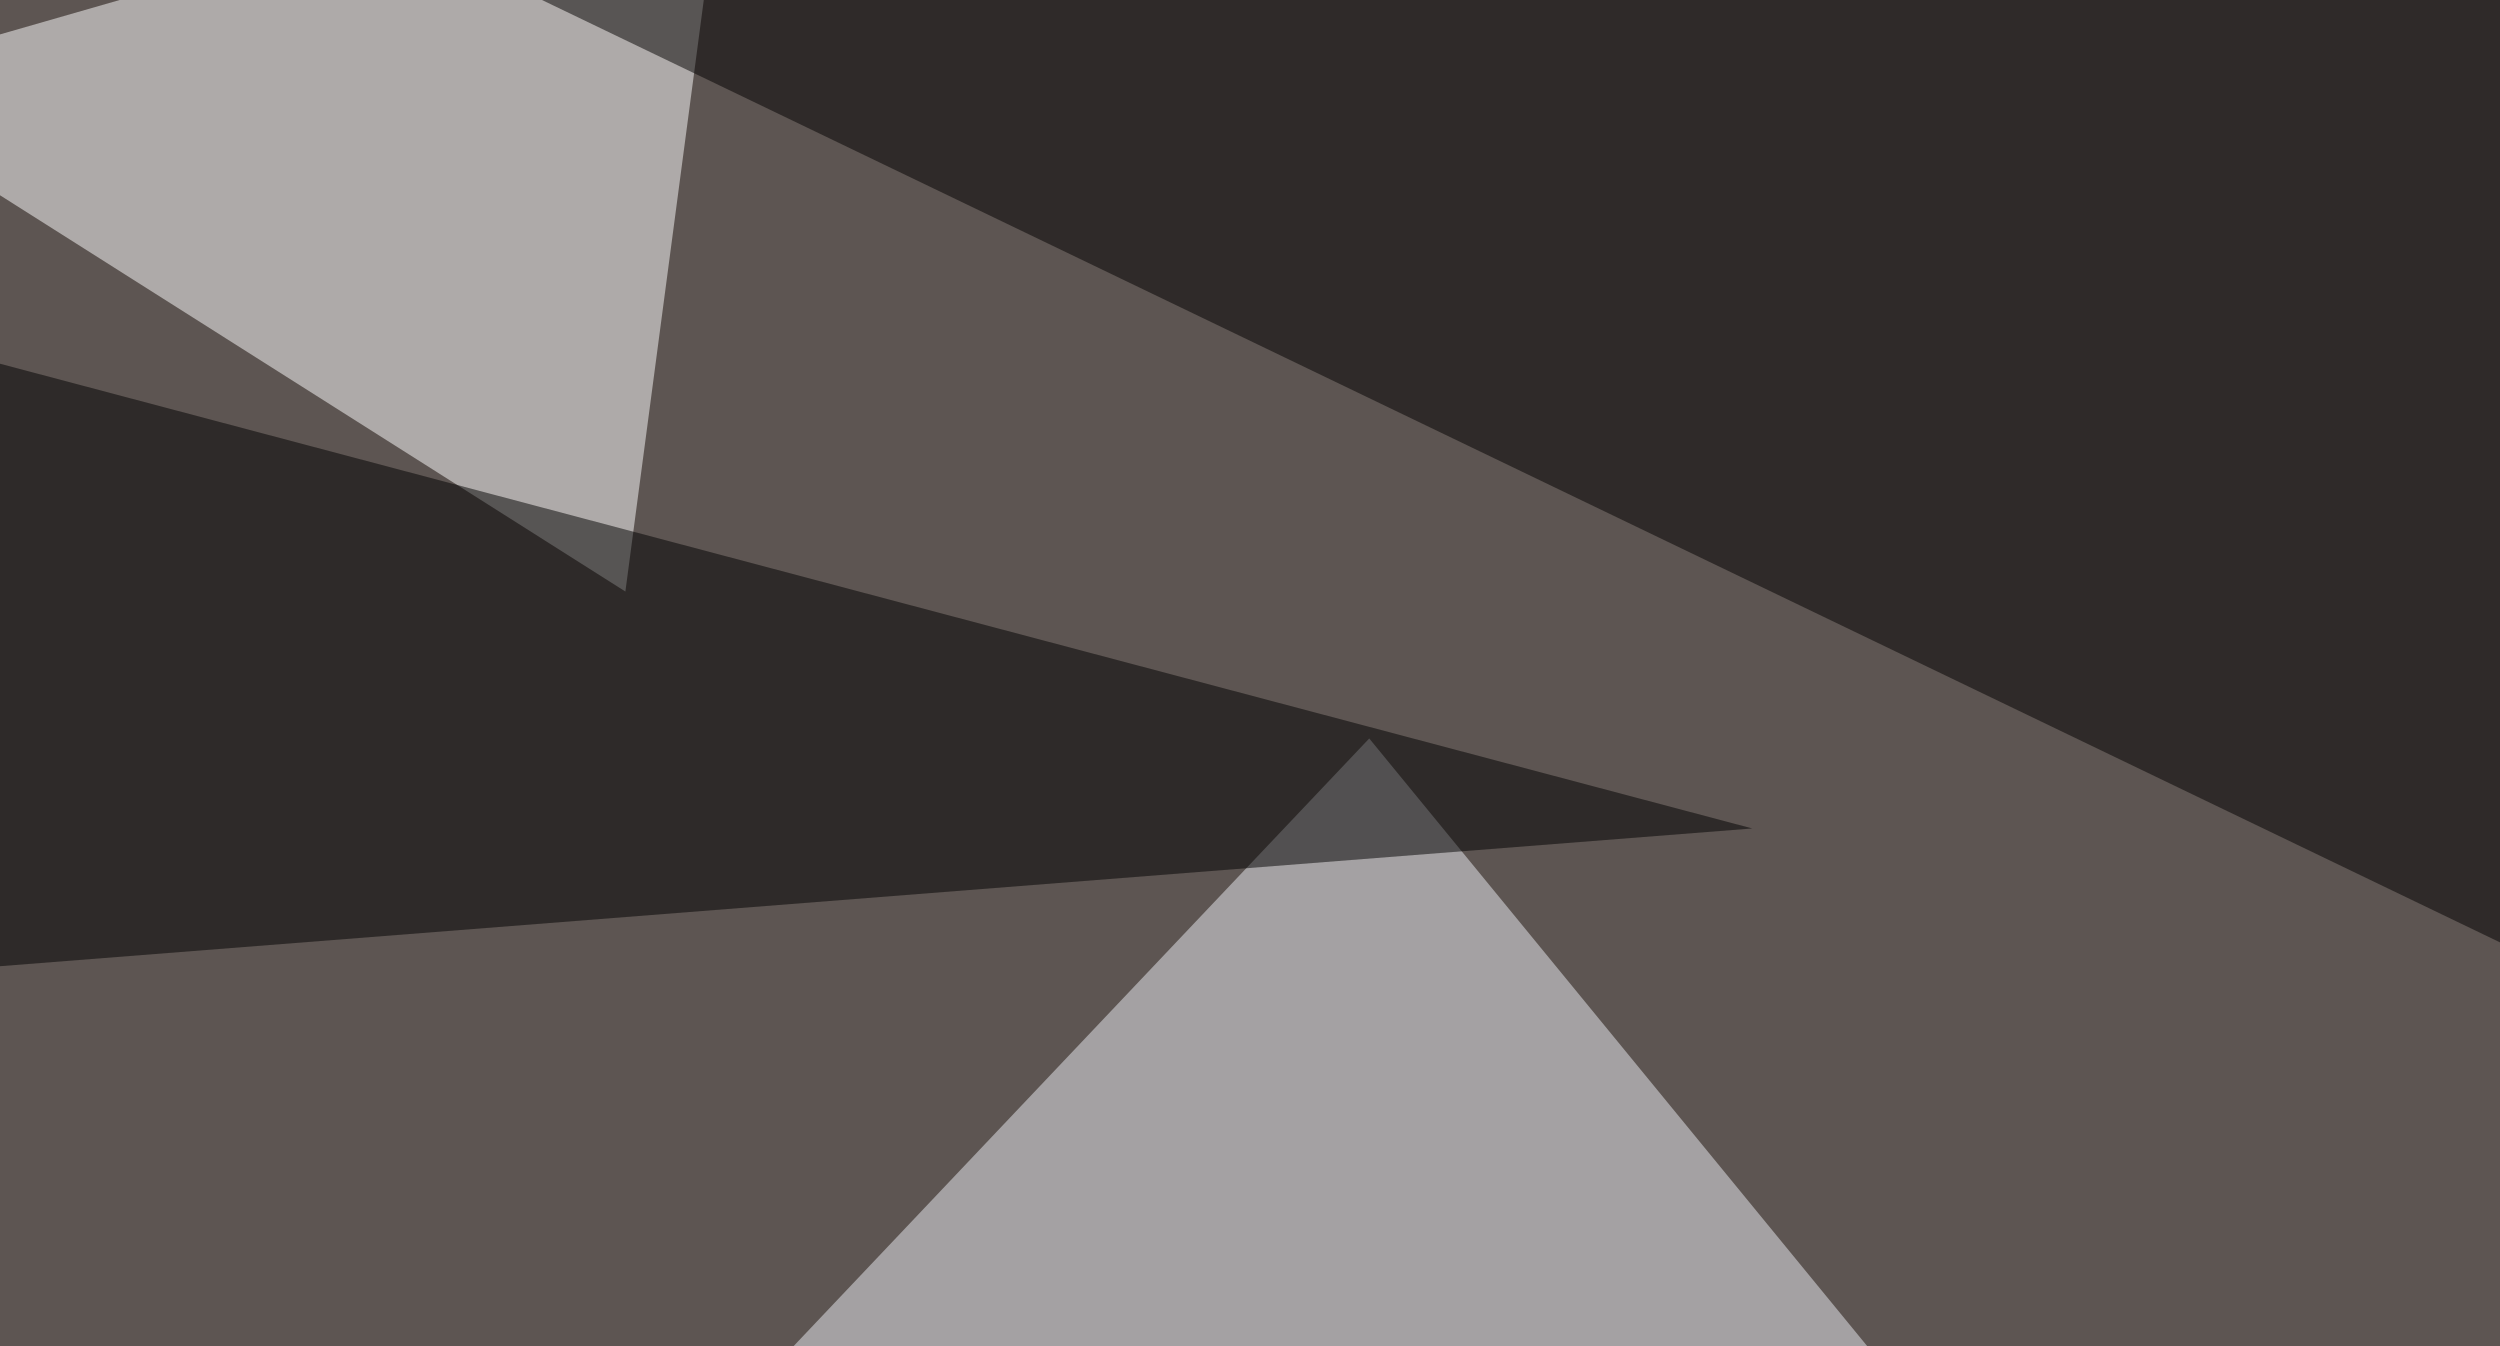
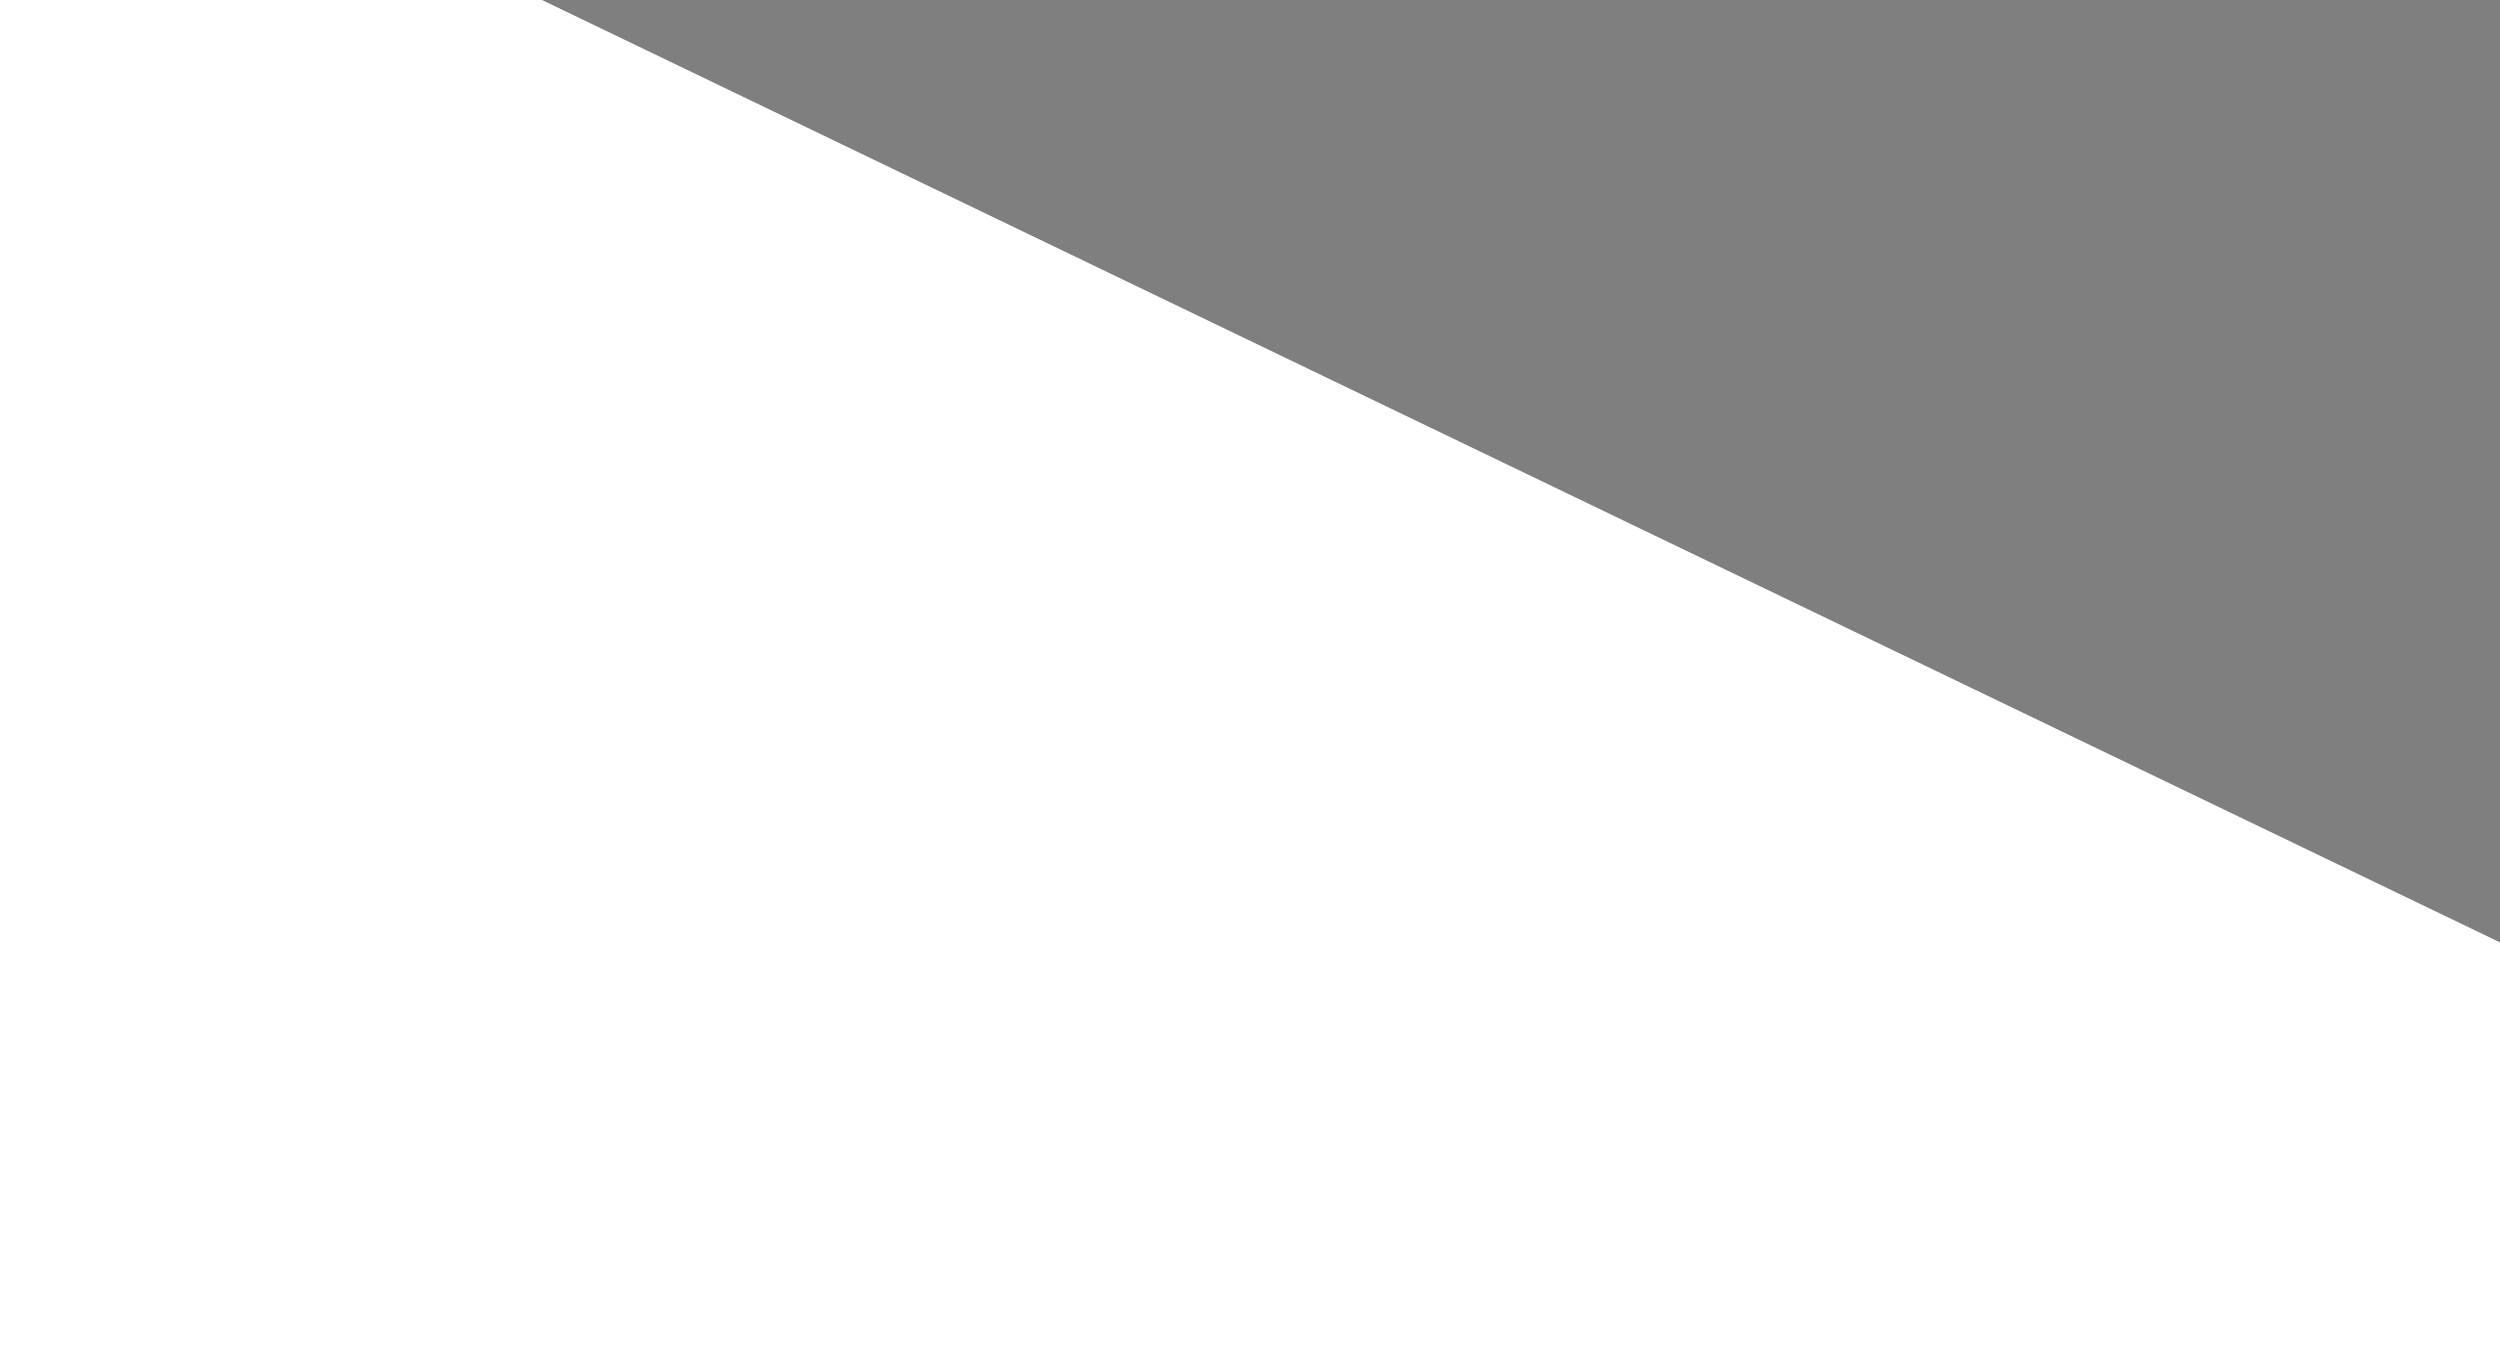
<svg xmlns="http://www.w3.org/2000/svg" width="650" height="350">
  <filter id="a">
    <feGaussianBlur stdDeviation="55" />
  </filter>
-   <rect width="100%" height="100%" fill="#5d5552" />
  <g filter="url(#a)">
    <g fill-opacity=".5">
-       <path fill="#eceef5" d="M95.2 467.3L608 499.5 356 192z" />
-       <path fill="#fff" d="M189-45.4l-26.4 199.2L-45.4 22z" />
      <path fill="#020000" d="M795.4 315L748.5 1.4 95.2-22z" />
-       <path fill="#010000" d="M-27.8 253.4l-3-167 486.4 129z" />
    </g>
  </g>
</svg>